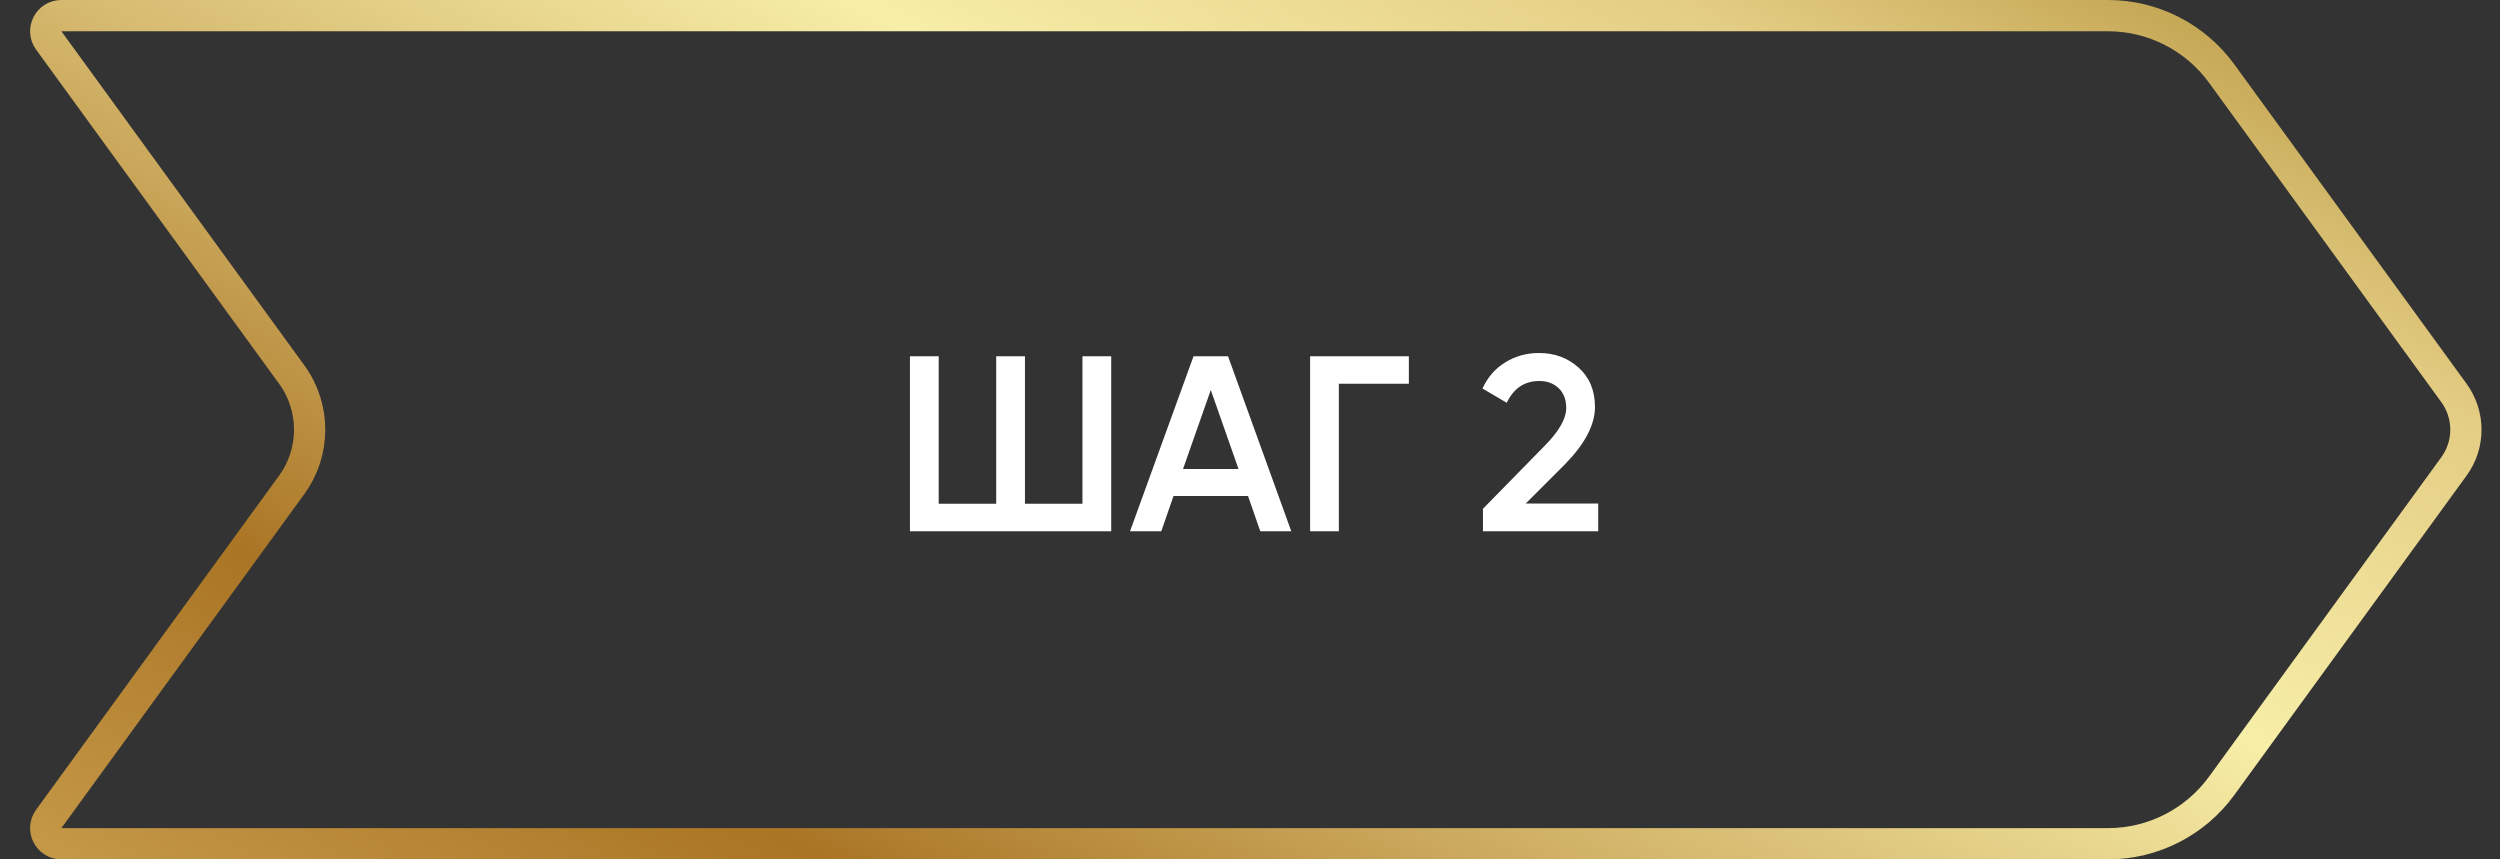
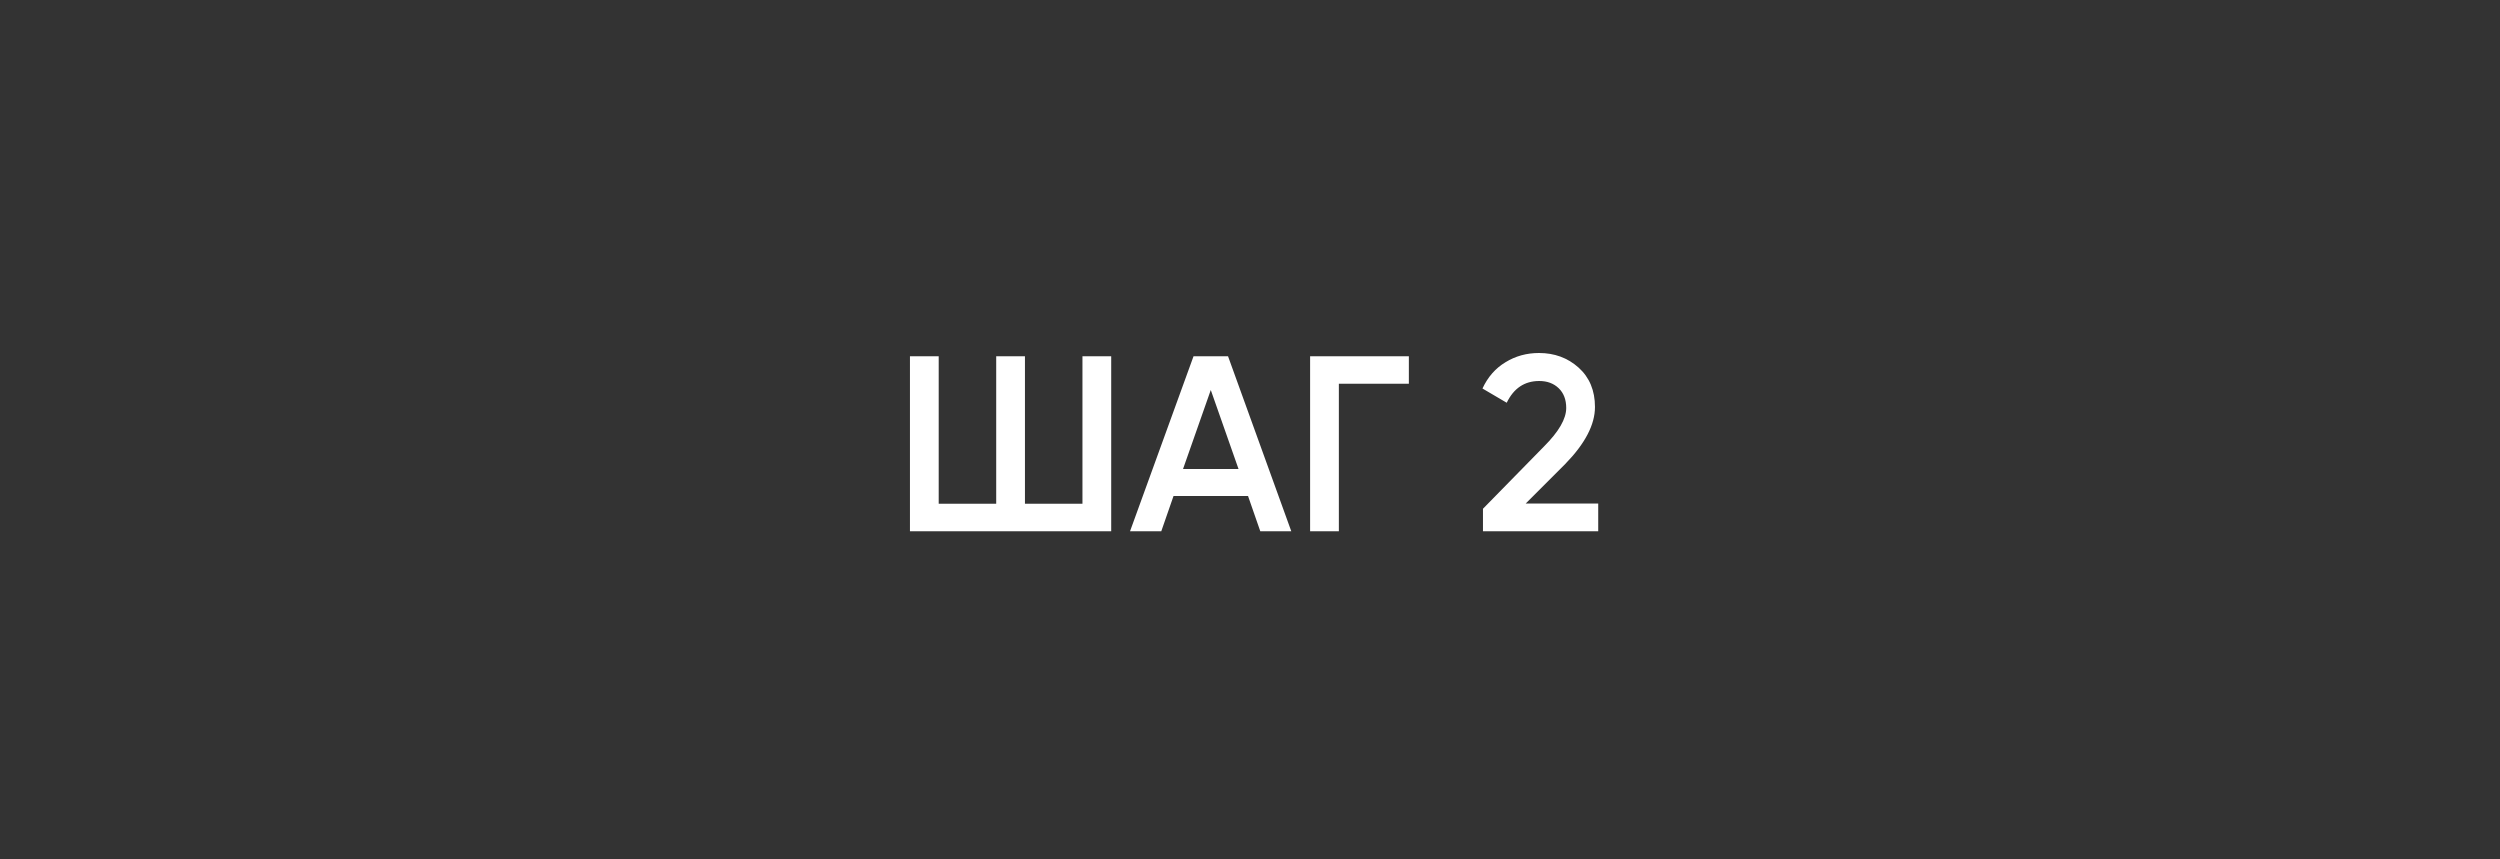
<svg xmlns="http://www.w3.org/2000/svg" width="160" height="55" viewBox="0 0 160 55" fill="none">
  <rect x="0" y="0" width="160" height="55" fill="#333333" stroke="none" />
-   <path d="M3.928 1H134.908C137.787 1 140.493 2.378 142.186 4.706L157.052 25.147C158.073 26.55 158.073 28.45 157.052 29.853L142.186 50.294C140.493 52.622 137.787 54 134.908 54H3.928C3.11 54 2.638 53.073 3.119 52.412L18.67 31.029C20.2 28.925 20.2 26.075 18.67 23.971L3.119 2.588C2.638 1.927 3.11 1 3.928 1Z" stroke="url(#paint0_linear_351_47)" stroke-width="2" />
  <path d="M69.277 32.24V22.8H71.117V34H58.237V22.8H60.077V32.24H63.757V22.8H65.597V32.24H69.277ZM82.642 34H80.658L79.874 31.744H75.106L74.322 34H72.322L76.386 22.8H78.594L82.642 34ZM77.49 24.96L75.714 30.016H79.266L77.49 24.96ZM83.847 22.8H90.167V24.56H85.687V34H83.847V22.8ZM102.286 34H94.91V32.56L98.814 28.576C99.763 27.627 100.238 26.805 100.238 26.112C100.238 25.579 100.078 25.157 99.758 24.848C99.438 24.539 99.022 24.384 98.51 24.384C97.571 24.384 96.878 24.848 96.43 25.776L94.878 24.864C95.219 24.128 95.71 23.568 96.35 23.184C96.99 22.789 97.705 22.592 98.494 22.592C99.486 22.592 100.329 22.901 101.022 23.52C101.726 24.149 102.078 24.992 102.078 26.048C102.078 27.179 101.443 28.395 100.174 29.696L97.646 32.224H102.286V34Z" fill="white" />
  <defs>
    <linearGradient id="paint0_linear_351_47" x1="160" y1="0" x2="102.271" y2="109.11" gradientUnits="userSpaceOnUse">
      <stop stop-color="#AF8D34" />
      <stop offset="0.2" stop-color="#E4CD84" />
      <stop offset="0.4" stop-color="#F7EEA8" />
      <stop offset="0.6" stop-color="#D4B76C" />
      <stop offset="0.8" stop-color="#AA7525" />
      <stop offset="1" stop-color="#C69B4A" />
    </linearGradient>
  </defs>
</svg>